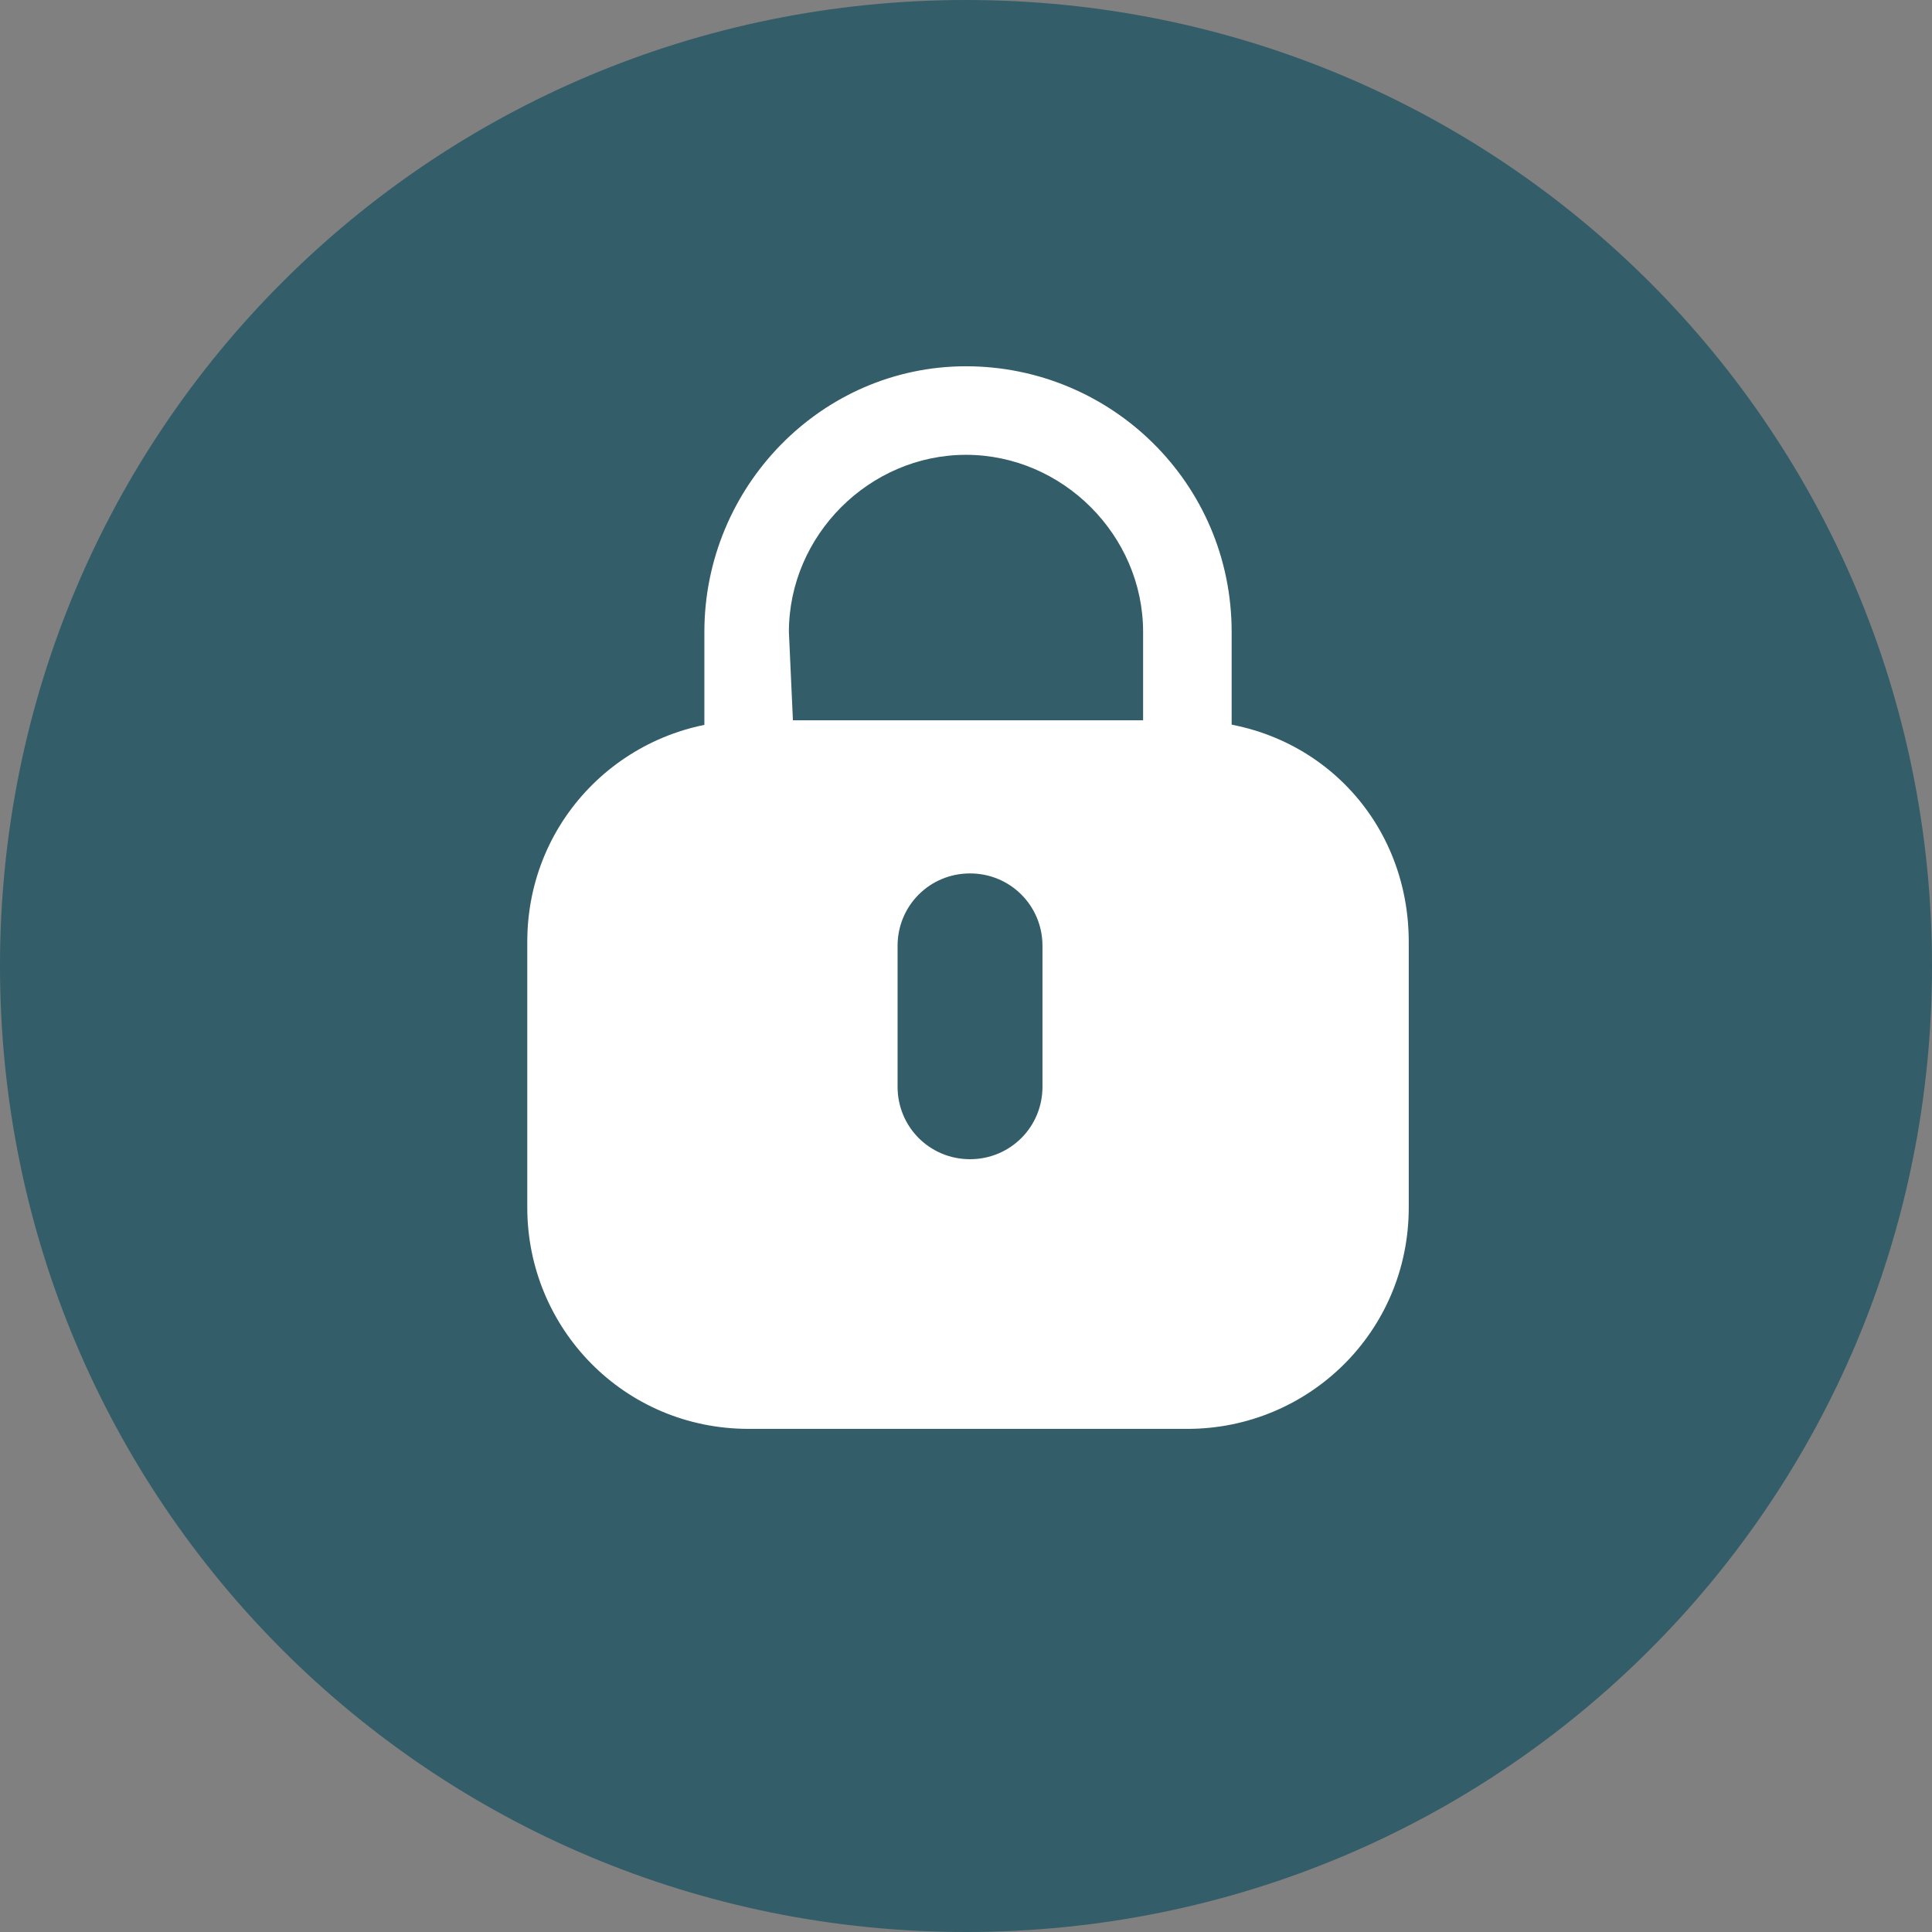
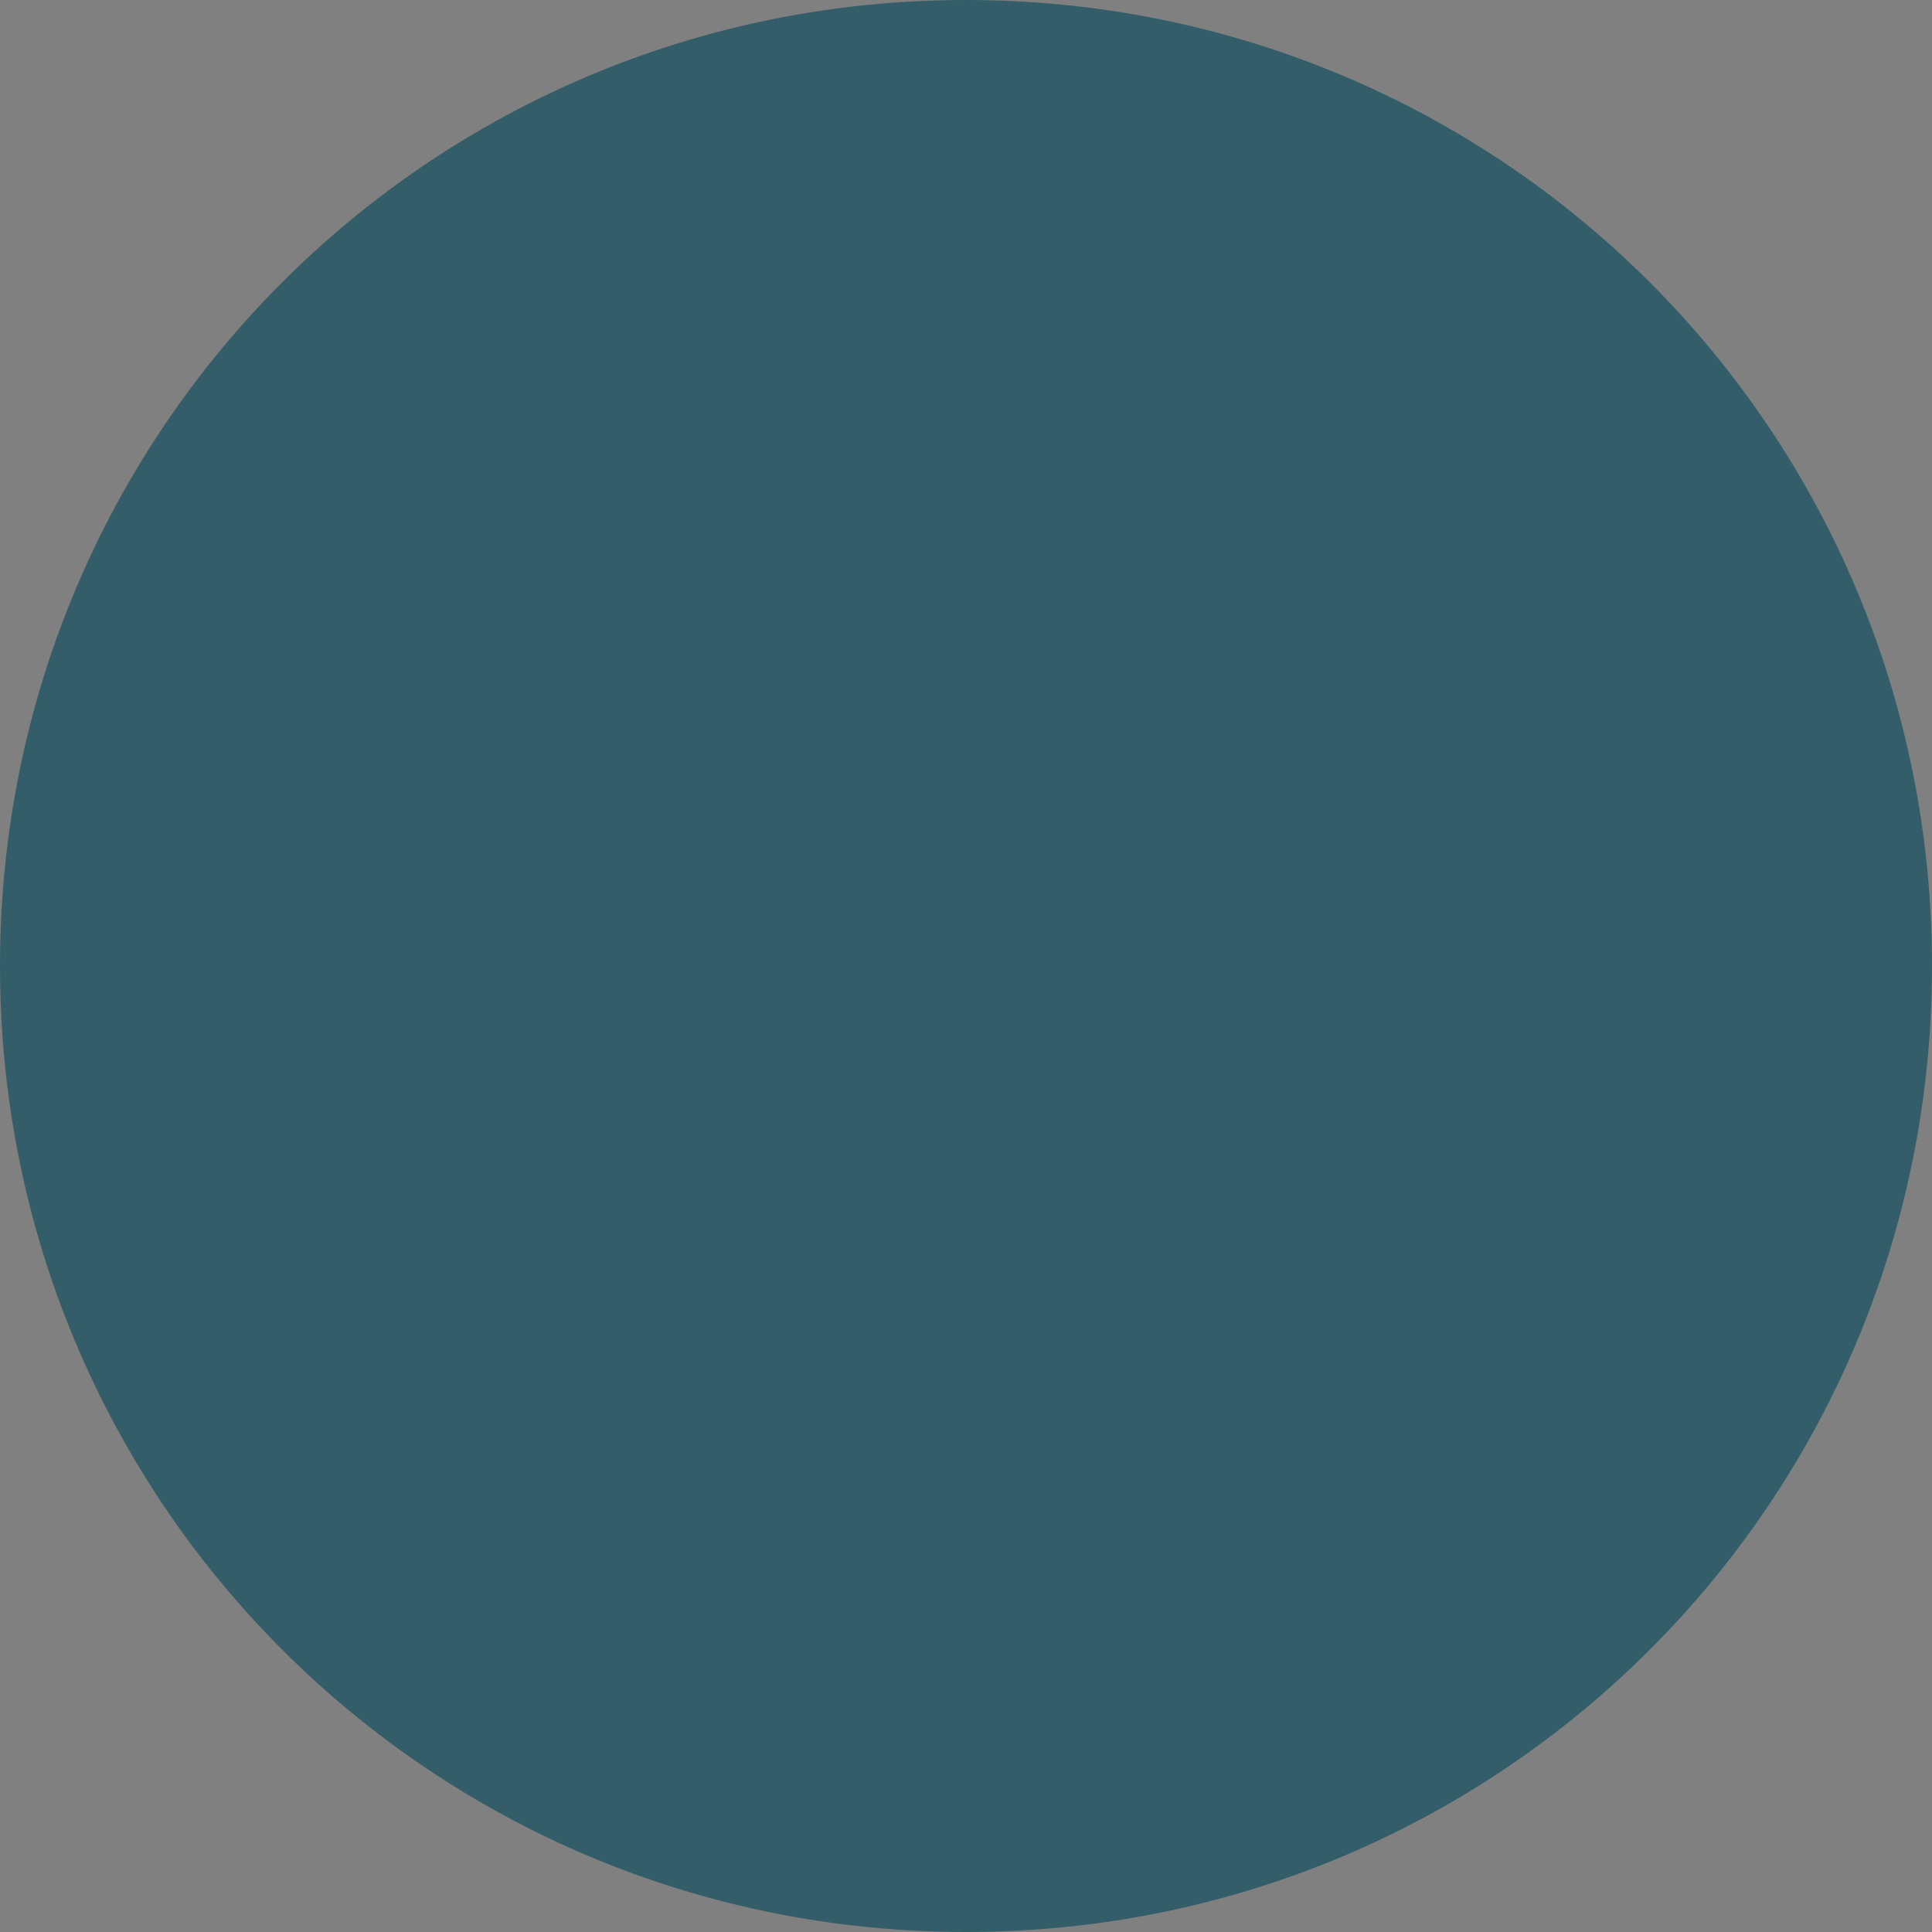
<svg xmlns="http://www.w3.org/2000/svg" version="1.1" id="Layer_1" x="0px" y="0px" viewBox="0 0 48 48" style="enable-background:new 0 0 48 48;" xml:space="preserve">
  <rect x="0" y="0" width="48" height="48" fill="#808080" stroke="none" />
  <style type="text/css">
	.st0{fill:#335D68;}
	.st1{fill:#FFFFFF;}
</style>
  <path class="st0" d="M24,0L24,0c13.3,0,24,10.7,24,24l0,0c0,13.3-10.7,24-24,24l0,0C10.7,48,0,37.3,0,24l0,0C0,10.7,10.7,0,24,0z" />
  <g>
-     <path class="st1" d="M29.5,20.1H18.6c-0.6,0-1.1-0.5-1.1-1.1v-3.3c0-3.6,2.9-6.6,6.5-6.6s6.6,2.9,6.6,6.6V19   C30.6,19.6,30.1,20.1,29.5,20.1z M19.7,17.9h8.7v-2.2c0-2.4-2-4.4-4.4-4.4s-4.4,2-4.4,4.4L19.7,17.9L19.7,17.9z" />
    <g>
-       <path class="st1" d="M29.5,17.9H18.6c-3,0-5.5,2.4-5.5,5.5V30c0,3,2.4,5.5,5.5,5.5h10.9c3,0,5.5-2.4,5.5-5.5v-6.6    C35,20.3,32.6,17.9,29.5,17.9z M25.9,27c0,1-0.8,1.8-1.8,1.8S22.3,28,22.3,27v-3.5c0-1,0.8-1.8,1.8-1.8s1.8,0.8,1.8,1.8    C25.9,23.5,25.9,27,25.9,27z" />
-     </g>
+       </g>
  </g>
</svg>